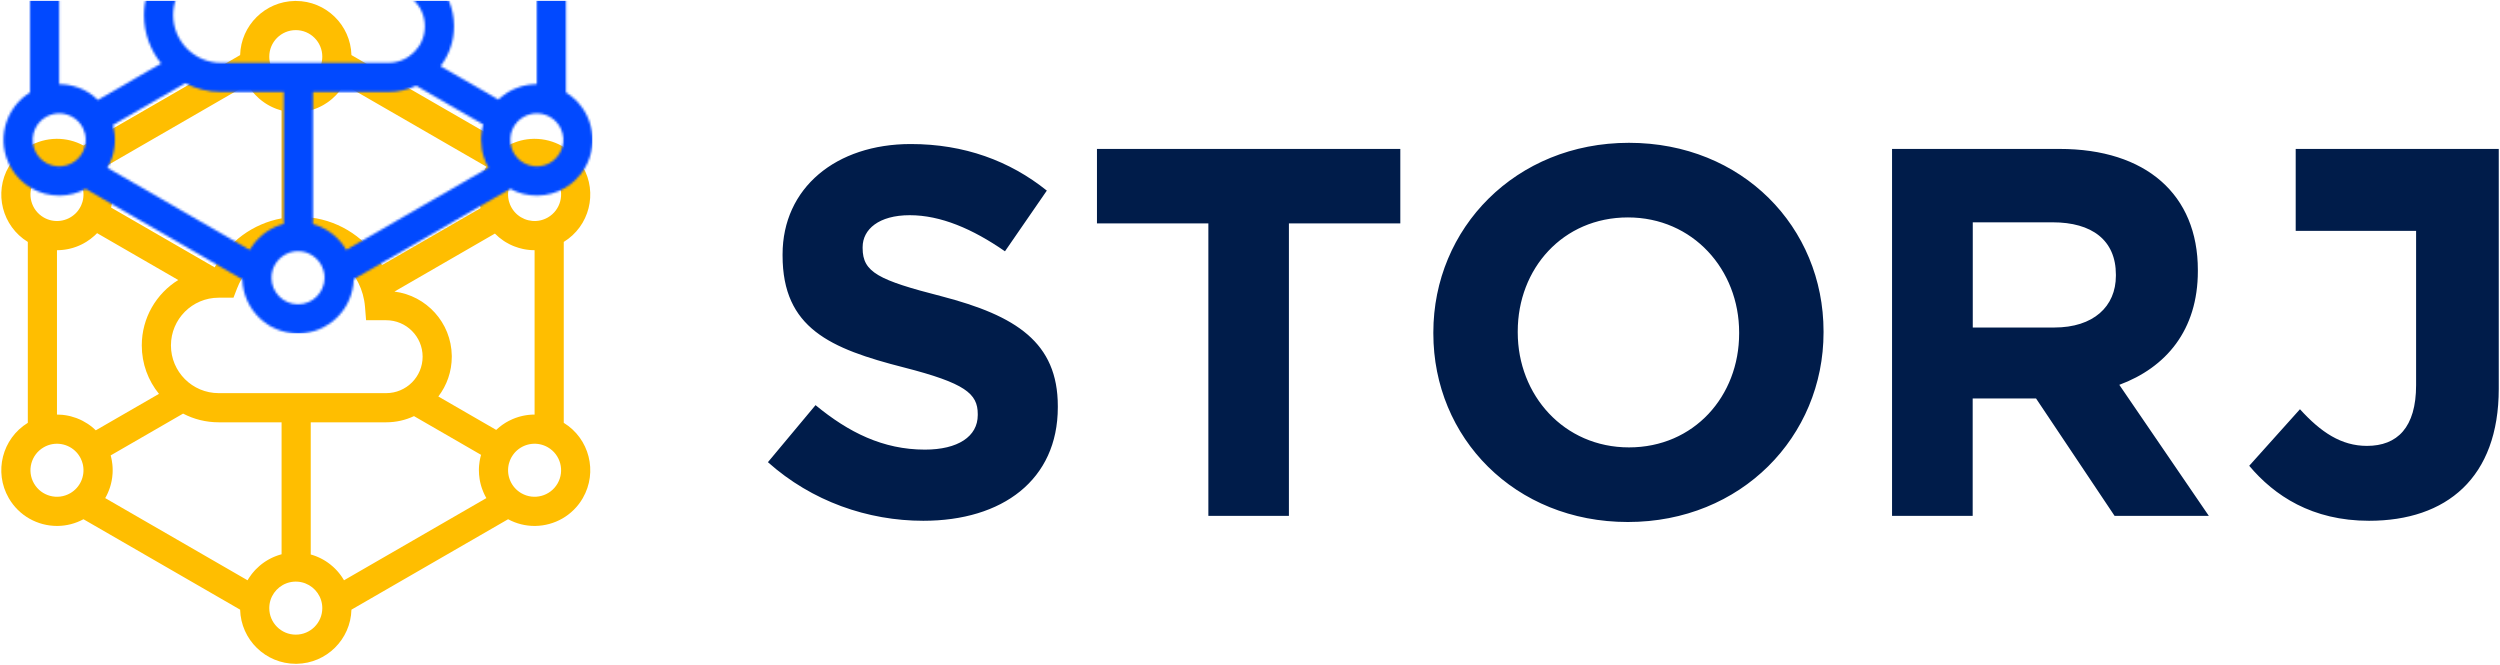
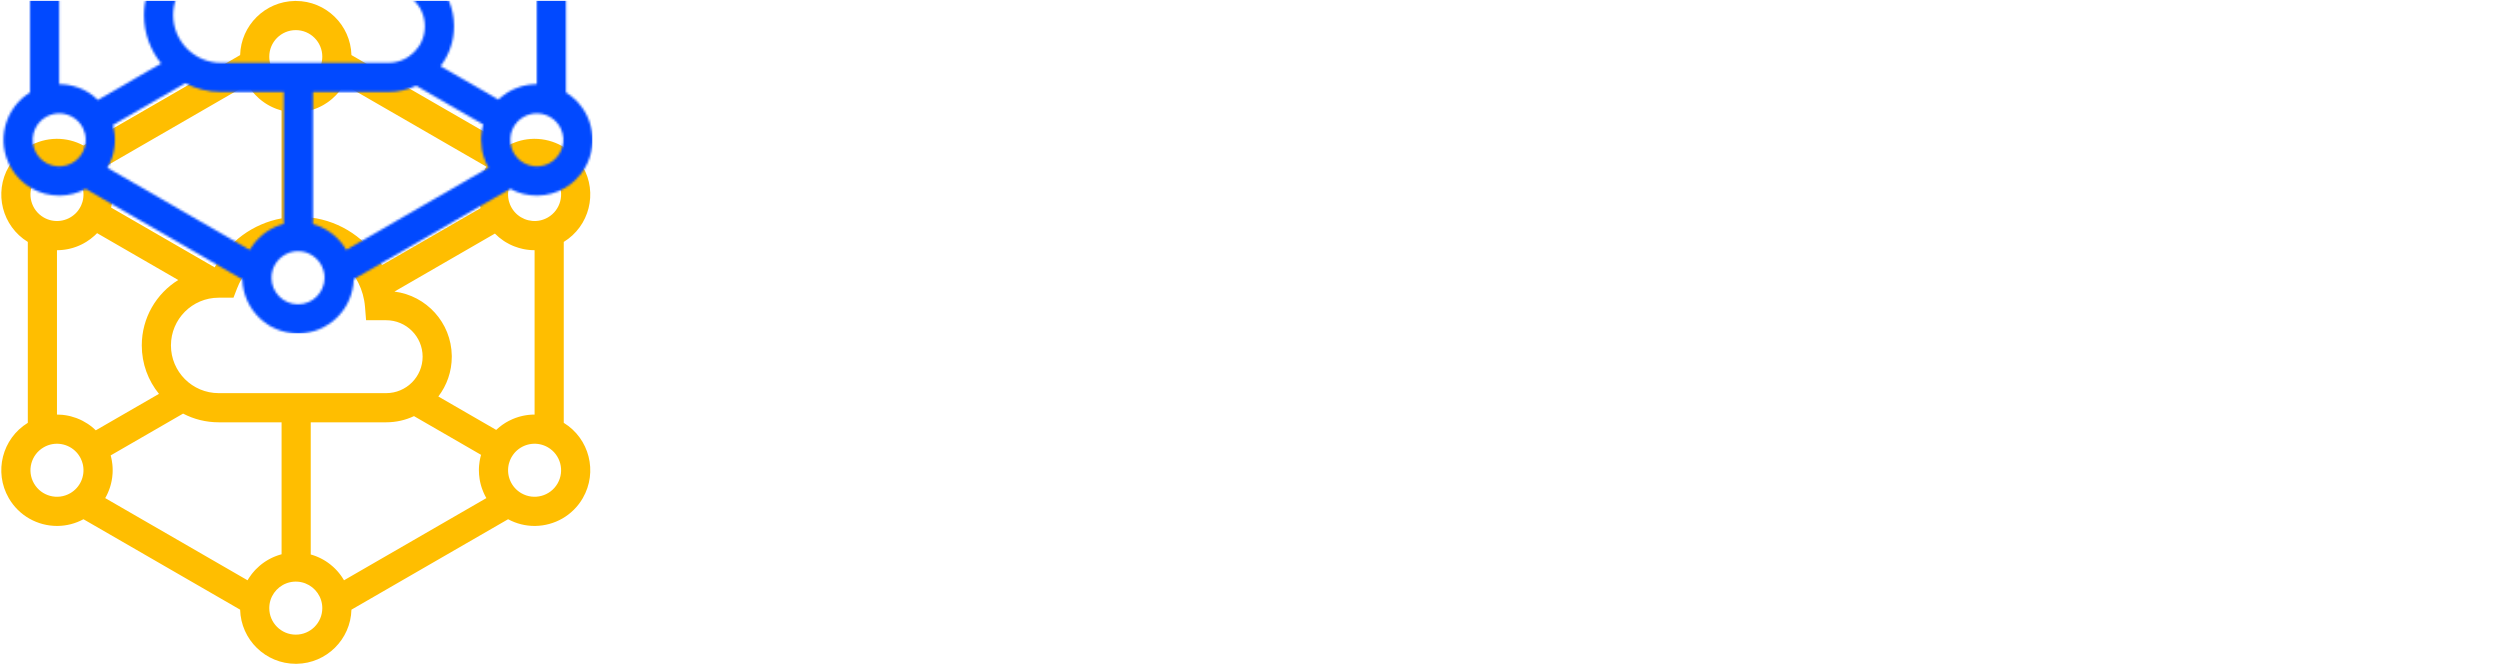
<svg xmlns="http://www.w3.org/2000/svg" xmlns:xlink="http://www.w3.org/1999/xlink" width="1120px" height="298px" viewBox="0 0 1120 298" version="1.1">
  <title>storj-logo-type-mark-osp-color</title>
  <desc>Created with Sketch.</desc>
  <defs>
    <path d="M131.933,-2.84217094e-14 C145.477,-2.84217094e-14 156.501,10.796 156.866,24.253 L227.051,64.772 C230.701,62.795 234.639,61.822 238.538,61.766 L238.923,61.764 C247.534,61.774 255.905,66.246 260.519,74.24 C267.292,85.969 263.454,100.914 251.984,107.959 L251.984,189 C263.454,196.045 267.292,210.989 260.519,222.719 C255.973,230.593 247.783,235.05 239.309,235.191 L238.923,235.195 C234.899,235.199 230.822,234.229 227.051,232.187 L156.866,272.707 C156.504,286.026 145.7,296.739 132.345,296.955 L131.933,296.958 C118.388,296.958 107.365,286.163 106.999,272.707 L36.816,232.186 C33.166,234.163 29.227,235.136 25.328,235.192 L24.942,235.194 C16.332,235.185 7.961,230.712 3.346,222.719 C-3.426,210.989 0.412,196.045 11.882,189 L11.882,107.959 C0.412,100.914 -3.426,85.969 3.346,74.24 C7.892,66.366 16.083,61.908 24.557,61.767 L24.942,61.764 C28.967,61.759 33.044,62.73 36.814,64.771 L106.999,24.252 C107.361,10.933 118.165,0.22 131.52,0.003 L131.933,-2.84217094e-14 Z M131.933,260.138 L131.61,260.142 C131.583,260.143 131.556,260.144 131.529,260.144 L131.609,260.142 C131.502,260.145 131.394,260.149 131.287,260.155 L131.529,260.144 C131.411,260.148 131.293,260.154 131.177,260.161 L131.287,260.155 C131.177,260.161 131.068,260.168 130.96,260.177 L131.177,260.161 C131.069,260.168 130.963,260.176 130.856,260.186 L130.96,260.177 C130.863,260.185 130.767,260.194 130.671,260.204 L130.856,260.186 C130.739,260.196 130.623,260.209 130.507,260.222 L130.671,260.204 C130.563,260.215 130.455,260.228 130.347,260.243 L130.507,260.222 C130.408,260.234 130.31,260.247 130.212,260.261 L130.347,260.243 C130.225,260.259 130.104,260.277 129.984,260.297 L130.212,260.261 C130.113,260.276 130.014,260.291 129.916,260.308 L129.984,260.297 C129.881,260.314 129.779,260.332 129.677,260.352 L129.916,260.308 C129.808,260.327 129.701,260.347 129.594,260.368 L129.677,260.352 C129.546,260.377 129.416,260.404 129.286,260.434 L129.594,260.368 C129.347,260.417 129.102,260.474 128.861,260.539 C128.8,260.555 128.74,260.571 128.679,260.589 L128.861,260.539 C128.762,260.565 128.663,260.593 128.564,260.622 L128.679,260.589 C128.591,260.614 128.503,260.64 128.415,260.667 L128.564,260.622 C123.645,262.074 120.055,266.626 120.055,272.015 C120.055,278.575 125.373,283.893 131.933,283.893 C138.493,283.893 143.81,278.575 143.81,272.015 C143.81,266.684 140.298,262.174 135.462,260.671 C135.401,260.652 135.34,260.633 135.279,260.615 L135.462,260.671 C135.371,260.643 135.28,260.616 135.189,260.59 L135.279,260.615 C135.182,260.587 135.084,260.56 134.986,260.534 L135.189,260.59 C135.084,260.56 134.978,260.531 134.871,260.504 L134.986,260.534 C134.753,260.472 134.517,260.417 134.279,260.37 C134.242,260.362 134.204,260.355 134.166,260.347 L134.279,260.37 C134.169,260.347 134.058,260.327 133.946,260.308 L134.166,260.347 C134.075,260.33 133.983,260.314 133.891,260.298 L133.946,260.308 C133.847,260.291 133.747,260.275 133.647,260.261 L133.891,260.298 C133.768,260.278 133.645,260.26 133.522,260.243 L133.647,260.261 C133.551,260.247 133.455,260.234 133.359,260.223 L133.522,260.243 C133.413,260.229 133.304,260.215 133.194,260.204 L133.359,260.223 C133.243,260.209 133.126,260.196 133.009,260.186 L133.194,260.204 C133.098,260.194 133.002,260.185 132.906,260.177 L133.009,260.186 C132.903,260.176 132.796,260.168 132.689,260.161 L132.906,260.177 C132.797,260.168 132.688,260.161 132.579,260.155 L132.689,260.161 C132.572,260.154 132.455,260.148 132.337,260.144 L132.579,260.155 C132.365,260.143 132.149,260.138 131.933,260.138 Z M93.321,178.62 L49.135,204.131 C49.167,204.255 49.197,204.379 49.227,204.504 C49.236,204.542 49.245,204.581 49.254,204.62 C49.274,204.706 49.293,204.791 49.312,204.876 C49.326,204.938 49.339,205 49.353,205.063 C49.368,205.136 49.383,205.209 49.398,205.282 C49.414,205.36 49.429,205.437 49.444,205.514 C49.487,205.735 49.526,205.957 49.563,206.179 C49.572,206.235 49.582,206.292 49.591,206.348 C49.676,206.891 49.744,207.434 49.793,207.978 C49.798,208.039 49.804,208.1 49.809,208.161 C49.828,208.391 49.844,208.622 49.857,208.852 C49.858,208.871 49.859,208.891 49.86,208.911 L49.857,208.852 C49.863,208.97 49.869,209.089 49.874,209.208 C49.877,209.279 49.879,209.351 49.882,209.423 C49.884,209.503 49.886,209.581 49.888,209.66 C49.889,209.72 49.891,209.78 49.892,209.841 C49.892,209.901 49.893,209.96 49.894,210.02 C49.894,210.074 49.894,210.129 49.894,210.184 L49.894,210.02 C49.905,211.349 49.809,212.673 49.611,213.979 C49.578,214.196 49.542,214.412 49.503,214.629 C49.486,214.723 49.469,214.817 49.451,214.911 C49.413,215.11 49.372,215.309 49.329,215.508 C49.314,215.579 49.298,215.651 49.282,215.723 C49.27,215.774 49.259,215.825 49.247,215.877 C49.236,215.925 49.224,215.973 49.213,216.021 C49.191,216.113 49.169,216.205 49.146,216.296 C49.078,216.568 49.005,216.839 48.928,217.109 C48.872,217.303 48.815,217.496 48.755,217.689 C48.734,217.754 48.714,217.819 48.693,217.884 C48.676,217.937 48.658,217.99 48.641,218.044 C48.62,218.105 48.6,218.167 48.579,218.229 C48.551,218.313 48.522,218.397 48.493,218.481 C48.478,218.522 48.464,218.563 48.449,218.604 C48.42,218.685 48.391,218.767 48.361,218.848 C48.355,218.865 48.349,218.882 48.342,218.9 C48.303,219.005 48.264,219.109 48.224,219.213 C48.131,219.457 48.033,219.699 47.932,219.94 C47.851,220.132 47.767,220.324 47.681,220.514 C47.652,220.578 47.623,220.643 47.593,220.708 C47.574,220.749 47.555,220.79 47.536,220.831 C47.495,220.918 47.454,221.005 47.412,221.092 C47.383,221.152 47.354,221.212 47.324,221.272 C47.298,221.327 47.27,221.381 47.243,221.436 C47.207,221.507 47.171,221.578 47.135,221.649 C47.113,221.693 47.09,221.737 47.067,221.781 C47.029,221.855 46.99,221.927 46.952,222 C46.93,222.041 46.908,222.081 46.886,222.122 C46.778,222.323 46.667,222.522 46.552,222.72 L46.552,222.72 L110.328,259.542 C110.34,259.52 110.353,259.498 110.366,259.476 C110.483,259.274 110.604,259.074 110.727,258.876 C110.748,258.842 110.769,258.809 110.79,258.775 C110.837,258.7 110.884,258.626 110.932,258.551 C110.963,258.503 110.994,258.455 111.025,258.408 C111.063,258.349 111.103,258.289 111.142,258.229 C111.178,258.175 111.214,258.121 111.25,258.068 C111.274,258.033 111.298,257.998 111.322,257.963 C111.708,257.397 112.117,256.849 112.547,256.318 C112.673,256.163 112.801,256.009 112.93,255.857 C113.05,255.716 113.172,255.576 113.295,255.438 C113.354,255.372 113.412,255.307 113.472,255.242 C113.504,255.206 113.538,255.169 113.571,255.133 C113.605,255.096 113.64,255.059 113.674,255.022 C113.816,254.869 113.961,254.718 114.107,254.568 C114.567,254.099 115.045,253.647 115.541,253.214 L115.585,253.176 C115.745,253.037 115.906,252.901 116.069,252.766 C116.095,252.744 116.122,252.723 116.148,252.701 C116.208,252.652 116.27,252.602 116.332,252.552 C116.387,252.508 116.443,252.463 116.499,252.419 C116.53,252.395 116.56,252.371 116.591,252.347 C116.792,252.19 116.996,252.035 117.202,251.884 C117.215,251.875 117.227,251.866 117.239,251.858 C117.301,251.812 117.364,251.767 117.427,251.721 C117.578,251.614 117.729,251.508 117.882,251.404 L117.945,251.36 C118.373,251.07 118.811,250.792 119.258,250.528 C119.301,250.503 119.345,250.477 119.388,250.452 C119.57,250.346 119.753,250.242 119.937,250.141 C120.012,250.1 120.086,250.06 120.16,250.02 C120.204,249.996 120.248,249.973 120.292,249.949 C120.343,249.923 120.394,249.896 120.445,249.869 C120.532,249.824 120.62,249.779 120.707,249.735 C120.743,249.717 120.778,249.699 120.814,249.681 C121.016,249.581 121.218,249.483 121.423,249.388 C121.47,249.366 121.517,249.344 121.564,249.323 C121.774,249.227 121.984,249.134 122.196,249.044 C122.406,248.955 122.616,248.869 122.828,248.786 C123.023,248.71 123.219,248.636 123.415,248.564 C123.463,248.547 123.51,248.53 123.557,248.513 C123.648,248.481 123.74,248.449 123.832,248.417 C123.855,248.409 123.877,248.402 123.899,248.394 C124,248.36 124.102,248.326 124.204,248.293 C124.243,248.28 124.281,248.268 124.319,248.256 C124.422,248.223 124.525,248.191 124.628,248.159 C124.651,248.152 124.675,248.145 124.698,248.138 C124.784,248.112 124.869,248.086 124.955,248.061 C125.029,248.04 125.103,248.019 125.176,247.998 C125.195,247.993 125.214,247.988 125.232,247.983 L125.232,199.946 C111.585,198.259 99.865,190.128 93.321,178.62 Z M168.272,177.608 C162.167,189.074 151.126,197.196 138.297,199.562 L138.297,247.891 C138.44,247.929 138.584,247.968 138.726,248.009 C138.789,248.026 138.852,248.044 138.915,248.063 C139.396,248.203 139.872,248.357 140.342,248.525 C140.383,248.54 140.425,248.555 140.466,248.57 C140.559,248.604 140.65,248.638 140.741,248.672 C140.773,248.684 140.806,248.697 140.838,248.709 C140.925,248.742 141.011,248.776 141.098,248.81 C141.142,248.827 141.186,248.845 141.23,248.863 C141.329,248.903 141.428,248.943 141.526,248.984 C141.553,248.995 141.581,249.007 141.608,249.018 C141.827,249.111 142.044,249.206 142.259,249.304 C142.318,249.33 142.377,249.357 142.435,249.384 C142.608,249.465 142.78,249.547 142.951,249.632 C143.057,249.684 143.163,249.737 143.268,249.791 C143.331,249.823 143.394,249.855 143.457,249.888 C143.483,249.902 143.509,249.916 143.535,249.929 C143.634,249.981 143.733,250.034 143.832,250.088 C143.867,250.107 143.902,250.127 143.938,250.146 C143.998,250.179 144.058,250.212 144.118,250.246 C144.308,250.353 144.497,250.462 144.684,250.573 C144.725,250.598 144.765,250.622 144.805,250.646 C144.883,250.693 144.96,250.741 145.038,250.788 C145.086,250.818 145.134,250.848 145.182,250.878 C145.23,250.908 145.278,250.939 145.325,250.969 C145.381,251.004 145.436,251.04 145.49,251.075 C145.666,251.189 145.84,251.305 146.013,251.423 C146.073,251.465 146.134,251.507 146.194,251.549 C146.502,251.764 146.805,251.986 147.103,252.215 C147.161,252.259 147.218,252.303 147.276,252.348 L147.322,252.384 C147.564,252.574 147.802,252.768 148.036,252.967 C148.095,253.016 148.152,253.065 148.21,253.115 C148.269,253.166 148.329,253.218 148.388,253.27 C148.428,253.305 148.469,253.341 148.51,253.377 C148.542,253.407 148.575,253.436 148.608,253.465 C149.078,253.888 149.532,254.329 149.969,254.786 C150.009,254.828 150.049,254.87 150.089,254.913 C150.269,255.104 150.446,255.297 150.62,255.494 L150.631,255.506 C150.936,255.852 151.233,256.207 151.519,256.57 C151.563,256.624 151.605,256.679 151.648,256.734 C151.687,256.785 151.727,256.836 151.766,256.887 C151.807,256.941 151.848,256.995 151.889,257.049 C151.919,257.089 151.948,257.129 151.978,257.17 C152.032,257.241 152.085,257.313 152.137,257.386 C152.169,257.43 152.201,257.475 152.233,257.519 C152.274,257.577 152.315,257.634 152.356,257.692 C152.391,257.742 152.426,257.792 152.461,257.843 C152.507,257.909 152.552,257.976 152.597,258.042 C152.628,258.088 152.66,258.135 152.691,258.182 C152.958,258.582 153.214,258.99 153.458,259.406 L153.537,259.542 L217.313,222.721 L217.313,222.721 C217.178,222.487 217.05,222.256 216.926,222.023 C216.883,221.943 216.841,221.862 216.799,221.782 C216.767,221.721 216.736,221.661 216.705,221.601 C216.687,221.565 216.669,221.529 216.651,221.494 C216.541,221.274 216.433,221.053 216.329,220.831 C216.31,220.79 216.291,220.749 216.272,220.708 C216.235,220.628 216.199,220.548 216.164,220.469 C216.147,220.431 216.13,220.394 216.113,220.356 C216.077,220.273 216.041,220.19 216.005,220.107 C215.855,219.758 215.713,219.406 215.58,219.051 C215.452,218.712 215.331,218.369 215.218,218.025 C215.204,217.982 215.19,217.939 215.177,217.896 C215.008,217.373 214.857,216.846 214.724,216.313 C214.709,216.253 214.694,216.192 214.679,216.131 C214.629,215.925 214.581,215.717 214.536,215.509 C214.525,215.458 214.514,215.408 214.504,215.358 C214.484,215.261 214.464,215.163 214.445,215.066 C214.436,215.021 214.427,214.976 214.418,214.931 C214.349,214.572 214.288,214.211 214.235,213.849 C214.217,213.72 214.199,213.591 214.182,213.462 C214.159,213.29 214.139,213.117 214.12,212.944 C214.08,212.582 214.048,212.219 214.024,211.855 C214.02,211.783 214.015,211.711 214.011,211.638 C214.008,211.583 214.005,211.527 214.002,211.472 C213.99,211.237 213.982,211.002 213.977,210.767 C213.971,210.518 213.97,210.269 213.972,210.019 C213.972,209.96 213.973,209.9 213.974,209.84 C213.975,209.795 213.975,209.751 213.976,209.707 C213.981,209.469 213.99,209.229 214.001,208.99 C214.006,208.905 214.01,208.82 214.015,208.735 C214.019,208.677 214.023,208.619 214.027,208.561 C214.03,208.513 214.033,208.466 214.036,208.419 C214.056,208.145 214.081,207.87 214.11,207.595 C214.111,207.591 214.111,207.586 214.112,207.582 L214.11,207.595 C214.17,207.029 214.25,206.464 214.35,205.9 C214.36,205.845 214.37,205.79 214.38,205.735 C214.392,205.666 214.405,205.597 214.419,205.527 C214.459,205.32 214.501,205.114 214.547,204.907 C214.584,204.736 214.624,204.564 214.665,204.392 L168.272,177.608 Z M19.008,199.961 C13.327,203.241 11.381,210.505 14.661,216.186 C17.941,221.867 25.205,223.814 30.886,220.534 C35.364,217.948 37.522,212.887 36.628,208.077 C36.62,208.03 36.611,207.984 36.602,207.937 L36.628,208.077 C36.612,207.988 36.594,207.899 36.576,207.81 L36.602,207.937 C36.579,207.822 36.555,207.708 36.529,207.595 L36.576,207.81 C36.55,207.691 36.523,207.571 36.494,207.451 L36.529,207.595 C36.507,207.501 36.484,207.407 36.46,207.314 L36.494,207.451 C36.47,207.349 36.443,207.248 36.416,207.146 L36.46,207.314 C36.432,207.203 36.402,207.092 36.37,206.981 L36.416,207.146 C36.39,207.051 36.363,206.957 36.335,206.863 L36.37,206.981 C36.27,206.632 36.153,206.286 36.019,205.944 C36.001,205.896 35.982,205.847 35.962,205.799 L36.019,205.944 C35.977,205.835 35.933,205.728 35.888,205.62 L35.962,205.799 C35.922,205.701 35.881,205.603 35.838,205.505 L35.888,205.62 C35.85,205.53 35.81,205.44 35.769,205.351 L35.838,205.505 C35.788,205.389 35.735,205.273 35.68,205.158 L35.769,205.351 C35.726,205.254 35.681,205.159 35.634,205.063 L35.68,205.158 C35.635,205.063 35.589,204.969 35.541,204.875 L35.634,205.063 C35.578,204.947 35.52,204.832 35.459,204.717 L35.541,204.875 C35.472,204.74 35.401,204.606 35.326,204.472 L35.234,204.308 C35.071,204.027 34.898,203.754 34.716,203.489 C34.69,203.452 34.664,203.414 34.637,203.377 L34.716,203.489 C34.588,203.305 34.456,203.125 34.32,202.949 C34.296,202.918 34.272,202.888 34.248,202.858 L34.32,202.949 C34.264,202.878 34.208,202.807 34.151,202.737 L34.248,202.858 C34.171,202.761 34.093,202.665 34.014,202.571 L34.151,202.737 C34.086,202.657 34.021,202.579 33.955,202.502 L34.014,202.571 C33.954,202.5 33.894,202.43 33.833,202.361 L33.955,202.502 C33.796,202.316 33.631,202.136 33.462,201.962 C33.34,201.836 33.215,201.713 33.088,201.594 C32.971,201.483 32.851,201.375 32.729,201.269 C32.663,201.212 32.597,201.157 32.531,201.102 L32.729,201.269 C32.651,201.201 32.572,201.134 32.492,201.068 L32.531,201.102 C28.816,198.022 23.432,197.407 19.008,199.961 Z M230.685,201.682 L230.589,201.775 C230.468,201.895 230.349,202.017 230.232,202.142 C230.216,202.159 230.2,202.176 230.185,202.193 L230.232,202.142 C230.159,202.22 230.087,202.3 230.016,202.38 L230.185,202.193 C230.107,202.277 230.031,202.363 229.955,202.45 L230.016,202.38 C229.942,202.464 229.87,202.549 229.798,202.635 L229.955,202.45 C229.891,202.524 229.827,202.599 229.764,202.675 L229.798,202.635 C229.737,202.708 229.678,202.781 229.619,202.856 L229.764,202.675 C229.681,202.776 229.6,202.878 229.52,202.982 L229.619,202.856 C229.552,202.94 229.486,203.026 229.421,203.113 L229.52,202.982 C229.46,203.06 229.401,203.138 229.342,203.218 L229.421,203.113 C229.358,203.197 229.296,203.282 229.235,203.368 L229.342,203.218 C229.276,203.309 229.211,203.4 229.147,203.493 L229.235,203.368 C229.021,203.67 228.819,203.983 228.632,204.308 C228.6,204.363 228.569,204.417 228.539,204.472 L228.632,204.308 C228.492,204.55 228.362,204.795 228.241,205.042 C228.212,205.102 228.183,205.163 228.154,205.224 L228.241,205.042 C228.207,205.112 228.173,205.182 228.141,205.253 L228.154,205.224 C228.108,205.324 228.062,205.424 228.019,205.524 C228.006,205.554 227.993,205.583 227.98,205.613 L228.019,205.524 C227.828,205.964 227.664,206.412 227.529,206.865 C227.521,206.894 227.513,206.921 227.505,206.949 L227.529,206.865 C227.499,206.968 227.47,207.071 227.442,207.174 L227.505,206.949 C227.473,207.059 227.443,207.169 227.414,207.279 L227.442,207.174 C227.415,207.272 227.39,207.37 227.367,207.468 L227.414,207.279 C227.357,207.5 227.306,207.722 227.263,207.945 C227.256,207.975 227.25,208.006 227.244,208.037 L227.263,207.945 C226.304,212.794 228.46,217.924 232.979,220.534 C238.66,223.814 245.925,221.867 249.204,216.186 C252.484,210.505 250.538,203.241 244.857,199.961 C240.168,197.254 234.4,198.107 230.685,201.682 Z M221.527,104.6 L193.232,120.937 C198.043,126.861 200.926,134.413 200.926,142.639 C200.926,155.018 194.396,165.871 184.593,171.943 L220.953,192.936 C221.1,192.782 221.249,192.631 221.4,192.483 C221.661,192.225 221.926,191.974 222.197,191.73 C223.294,190.739 224.469,189.856 225.705,189.086 C226.186,188.786 226.676,188.503 227.175,188.238 L227.191,188.229 C227.417,188.109 227.645,187.992 227.875,187.879 C228.206,187.716 228.54,187.561 228.876,187.413 C228.989,187.363 229.103,187.315 229.216,187.267 C229.474,187.158 229.734,187.054 229.995,186.954 C230.163,186.89 230.331,186.828 230.499,186.767 C230.814,186.655 231.132,186.548 231.452,186.448 C231.647,186.387 231.843,186.328 232.039,186.271 C232.385,186.172 232.732,186.081 233.082,185.997 C233.289,185.947 233.498,185.899 233.707,185.854 C233.908,185.812 234.109,185.771 234.31,185.733 C234.351,185.725 234.391,185.718 234.431,185.711 C234.583,185.683 234.736,185.656 234.889,185.631 C235.091,185.598 235.294,185.567 235.496,185.539 C235.518,185.536 235.54,185.533 235.561,185.53 C235.603,185.524 235.646,185.519 235.688,185.513 C235.925,185.482 236.162,185.454 236.4,185.43 C236.63,185.406 236.859,185.386 237.089,185.369 C237.142,185.365 237.195,185.361 237.249,185.358 C237.482,185.342 237.716,185.329 237.95,185.32 C237.997,185.318 238.045,185.316 238.092,185.315 C238.237,185.31 238.382,185.306 238.527,185.303 L238.913,185.3 L238.918,185.3 L238.918,111.658 L238.918,111.658 L238.913,111.658 C238.141,111.657 237.372,111.621 236.607,111.549 C236.471,111.536 236.334,111.522 236.198,111.507 C235.886,111.473 235.575,111.432 235.264,111.386 C235.048,111.354 234.832,111.319 234.616,111.281 C234.328,111.23 234.041,111.175 233.755,111.114 C233.525,111.065 233.296,111.014 233.069,110.959 L232.657,110.856 C231.886,110.656 231.124,110.419 230.376,110.146 C230.202,110.083 230.03,110.018 229.858,109.952 C229.501,109.812 229.149,109.666 228.801,109.512 C228.741,109.486 228.681,109.459 228.622,109.432 C228.478,109.367 228.336,109.301 228.194,109.234 C227.925,109.106 227.659,108.974 227.394,108.836 C226.656,108.453 225.936,108.031 225.236,107.573 C225.059,107.457 224.884,107.339 224.71,107.219 C224.639,107.17 224.568,107.12 224.497,107.07 C224.277,106.915 224.06,106.756 223.845,106.593 C223.037,105.981 222.263,105.316 221.527,104.6 Z M42.143,104.786 L42.01,104.914 C41.578,105.319 41.134,105.707 40.678,106.077 C39.872,106.731 39.03,107.331 38.158,107.874 L38.145,107.883 C37.954,108.001 37.763,108.117 37.57,108.23 C37.524,108.256 37.479,108.283 37.433,108.309 L37.57,108.23 C37.197,108.448 36.819,108.656 36.436,108.854 C35.89,109.137 35.334,109.399 34.771,109.64 C33.925,110.002 33.061,110.316 32.182,110.582 C32.121,110.6 32.061,110.618 32,110.636 C31.804,110.694 31.607,110.75 31.409,110.803 C31.086,110.889 30.761,110.97 30.434,111.043 C30.358,111.061 30.281,111.078 30.204,111.094 C29.984,111.142 29.764,111.186 29.544,111.227 C29.524,111.231 29.505,111.235 29.486,111.238 C29.376,111.259 29.265,111.278 29.154,111.297 L29.486,111.238 C29.317,111.27 29.147,111.299 28.978,111.327 C28.754,111.364 28.53,111.398 28.305,111.428 C28.066,111.461 27.827,111.49 27.587,111.516 C27.545,111.52 27.503,111.525 27.462,111.529 C27.237,111.552 27.013,111.572 26.788,111.589 C26.731,111.593 26.674,111.597 26.617,111.601 C26.393,111.616 26.17,111.628 25.946,111.637 C25.889,111.64 25.83,111.642 25.772,111.644 C25.746,111.645 25.72,111.646 25.694,111.646 C25.446,111.654 25.197,111.658 24.948,111.658 L25.001,111.657 L24.953,111.658 L24.948,111.658 L24.948,185.3 L24.948,185.3 L24.953,185.3 C25.412,185.301 25.87,185.314 26.328,185.34 C26.518,185.35 26.709,185.363 26.899,185.378 C27.155,185.399 27.411,185.423 27.667,185.451 C27.934,185.481 28.2,185.515 28.466,185.553 C28.646,185.578 28.825,185.606 29.005,185.636 C29.221,185.671 29.437,185.71 29.652,185.752 C29.858,185.791 30.064,185.833 30.269,185.878 C30.856,186.007 31.439,186.156 32.016,186.327 C32.686,186.525 33.345,186.75 33.994,187.002 C34.228,187.093 34.46,187.187 34.691,187.284 C34.764,187.316 34.838,187.347 34.911,187.379 C35.219,187.513 35.525,187.653 35.827,187.799 C35.985,187.875 36.142,187.954 36.298,188.033 C36.784,188.281 37.263,188.545 37.733,188.825 C37.876,188.91 38.018,188.997 38.16,189.085 L38.516,189.312 C38.635,189.389 38.753,189.467 38.871,189.546 C40.249,190.471 41.541,191.539 42.727,192.744 L87.74,166.757 C73.408,164.957 62.286,152.84 62.047,138.077 L62.047,138.077 L62.043,137.591 C62.043,130.884 64.289,124.702 68.07,119.755 L42.143,104.786 Z M133.469,121.259 L91.44,121.259 C82.42,121.259 75.109,128.571 75.109,137.591 C75.109,146.61 82.42,153.922 91.441,153.922 L91.441,153.922 L100.439,153.923 L100.922,159.932 C102.156,175.28 115.019,187.205 130.519,187.205 C142.901,187.205 153.85,179.558 158.234,168.199 L158.234,168.199 L159.847,164.018 L166.481,164.018 C178.289,164.018 187.861,154.446 187.861,142.639 C187.861,130.831 178.289,121.259 166.481,121.259 L166.481,121.259 L134.548,121.259 C134.403,121.259 134.261,121.26 134.122,121.263 L134.122,121.263 L133.982,121.266 L133.656,121.26 L133.469,121.259 Z M153.537,37.417 L153.466,37.539 C153.363,37.716 153.257,37.891 153.149,38.065 C153.116,38.119 153.083,38.172 153.049,38.225 C153.019,38.273 152.989,38.32 152.958,38.368 C152.921,38.426 152.884,38.484 152.847,38.541 C152.526,39.034 152.188,39.514 151.834,39.982 C151.66,40.212 151.483,40.438 151.301,40.661 C151.008,41.022 150.706,41.373 150.394,41.717 C150.365,41.748 150.336,41.78 150.308,41.811 C150.25,41.874 150.192,41.936 150.133,41.999 C150.102,42.032 150.071,42.065 150.041,42.097 C149.981,42.16 149.921,42.223 149.86,42.286 C149.326,42.838 148.766,43.365 148.184,43.866 C147.922,44.091 147.655,44.311 147.384,44.526 C147.348,44.554 147.311,44.582 147.275,44.611 C147.21,44.661 147.146,44.711 147.081,44.761 C147.023,44.806 146.964,44.85 146.906,44.894 C146.867,44.923 146.829,44.952 146.79,44.98 C146.618,45.108 146.445,45.233 146.271,45.356 C146.223,45.389 146.175,45.423 146.128,45.456 C145.96,45.572 145.791,45.686 145.62,45.798 C145.546,45.847 145.472,45.896 145.397,45.944 C145.186,46.079 144.972,46.212 144.757,46.341 C144.709,46.37 144.661,46.399 144.613,46.427 C144.435,46.532 144.256,46.635 144.076,46.736 C144.027,46.763 143.978,46.79 143.928,46.818 C143.866,46.852 143.805,46.885 143.744,46.918 C143.55,47.022 143.355,47.124 143.158,47.223 C143.127,47.239 143.096,47.255 143.065,47.27 C142.99,47.308 142.914,47.345 142.839,47.382 C142.784,47.408 142.73,47.435 142.675,47.461 C142.492,47.548 142.308,47.633 142.123,47.716 C141.939,47.799 141.755,47.879 141.569,47.956 C141.355,48.046 141.139,48.133 140.922,48.217 C140.679,48.311 140.434,48.402 140.187,48.488 C140.153,48.5 140.119,48.512 140.085,48.523 C139.876,48.596 139.665,48.665 139.453,48.732 C139.404,48.748 139.356,48.763 139.307,48.778 C139.239,48.799 139.17,48.82 139.101,48.841 C139.038,48.86 138.976,48.878 138.914,48.896 C138.84,48.918 138.765,48.939 138.69,48.96 C138.655,48.97 138.621,48.979 138.586,48.989 C138.522,49.007 138.456,49.025 138.391,49.042 L138.296,49.066 L138.296,108.193 L166.481,108.193 C172.231,108.193 177.652,109.602 182.417,112.094 L214.87,93.356 C214.805,93.121 214.743,92.885 214.686,92.649 C214.634,92.441 214.586,92.232 214.54,92.023 C214.498,91.827 214.457,91.631 214.42,91.436 C214.405,91.361 214.391,91.287 214.378,91.212 C214.364,91.138 214.351,91.063 214.338,90.989 C214.244,90.452 214.169,89.914 214.111,89.375 C214.101,89.277 214.091,89.179 214.082,89.081 C214.065,88.9 214.05,88.72 214.036,88.54 C214.032,88.479 214.028,88.418 214.024,88.356 C214.018,88.273 214.013,88.19 214.009,88.107 C214.006,88.049 214.003,87.992 214,87.936 C213.988,87.7 213.98,87.465 213.976,87.23 C213.974,87.162 213.973,87.093 213.973,87.024 C213.972,86.972 213.971,86.919 213.971,86.867 L213.973,87.024 C213.969,86.704 213.971,86.385 213.98,86.065 C213.985,85.864 213.993,85.664 214.003,85.463 C214.006,85.403 214.01,85.343 214.013,85.284 C214.017,85.224 214.02,85.164 214.024,85.104 C214.056,84.614 214.103,84.126 214.163,83.64 C214.181,83.499 214.2,83.359 214.22,83.219 C214.231,83.14 214.243,83.06 214.255,82.98 L214.22,83.219 C214.277,82.814 214.345,82.411 214.422,82.009 C214.431,81.964 214.439,81.918 214.449,81.872 C214.522,81.499 214.605,81.128 214.696,80.759 C214.759,80.5 214.827,80.243 214.899,79.986 C214.912,79.937 214.926,79.889 214.94,79.84 C214.95,79.806 214.96,79.771 214.97,79.735 L214.94,79.84 C215.019,79.565 215.102,79.292 215.19,79.019 C215.203,78.981 215.215,78.943 215.228,78.905 C215.255,78.823 215.283,78.74 215.311,78.657 C215.323,78.622 215.335,78.587 215.347,78.553 C215.425,78.326 215.507,78.1 215.592,77.875 C215.742,77.477 215.903,77.082 216.074,76.692 C216.198,76.408 216.328,76.126 216.463,75.847 C216.495,75.779 216.528,75.711 216.562,75.644 C216.589,75.589 216.615,75.536 216.642,75.482 C216.677,75.414 216.712,75.345 216.747,75.276 C216.769,75.233 216.791,75.191 216.814,75.148 C216.852,75.075 216.89,75.002 216.929,74.929 C217.052,74.699 217.18,74.469 217.311,74.242 L217.313,74.237 L153.537,37.417 L153.537,37.417 Z M110.328,37.417 L46.552,74.237 C46.656,74.418 46.758,74.6 46.857,74.783 C46.884,74.832 46.91,74.881 46.936,74.93 C46.975,75.002 47.014,75.075 47.052,75.148 C47.074,75.191 47.096,75.233 47.118,75.276 C47.158,75.354 47.198,75.432 47.237,75.51 C47.256,75.549 47.276,75.589 47.296,75.628 C47.334,75.706 47.373,75.784 47.41,75.863 C47.439,75.922 47.468,75.983 47.496,76.043 C47.508,76.067 47.519,76.092 47.531,76.116 L47.496,76.043 C47.551,76.159 47.605,76.275 47.658,76.391 C47.745,76.584 47.83,76.778 47.912,76.973 L47.922,76.996 C48.138,77.508 48.337,78.027 48.519,78.553 C48.531,78.587 48.543,78.622 48.555,78.658 C48.583,78.74 48.61,78.823 48.638,78.905 C48.65,78.943 48.663,78.981 48.675,79.019 C48.7,79.097 48.725,79.175 48.749,79.252 C48.81,79.448 48.869,79.644 48.925,79.841 C48.939,79.889 48.953,79.937 48.967,79.986 C49.038,80.243 49.106,80.5 49.17,80.759 C49.227,80.994 49.282,81.229 49.333,81.466 C49.345,81.521 49.356,81.576 49.368,81.632 C49.414,81.851 49.456,82.07 49.496,82.29 C49.527,82.465 49.557,82.641 49.585,82.817 L49.595,82.878 C49.791,84.134 49.892,85.406 49.894,86.684 C49.895,86.744 49.894,86.805 49.894,86.866 C49.894,86.919 49.893,86.972 49.893,87.025 L49.894,86.866 C49.893,86.988 49.892,87.109 49.89,87.23 C49.888,87.328 49.885,87.425 49.882,87.522 C49.88,87.584 49.878,87.646 49.875,87.708 C49.872,87.784 49.869,87.86 49.865,87.936 C49.863,87.985 49.861,88.034 49.858,88.083 C49.846,88.298 49.832,88.513 49.815,88.727 C49.808,88.806 49.801,88.885 49.794,88.964 C49.745,89.513 49.677,90.062 49.591,90.61 C49.584,90.65 49.578,90.691 49.571,90.732 C49.531,90.978 49.487,91.224 49.439,91.47 C49.43,91.514 49.422,91.558 49.413,91.602 C49.394,91.698 49.374,91.793 49.354,91.888 C49.345,91.933 49.335,91.978 49.325,92.022 C49.31,92.093 49.294,92.163 49.278,92.233 C49.26,92.311 49.242,92.39 49.223,92.469 C49.168,92.702 49.109,92.935 49.047,93.167 C49.021,93.264 48.994,93.362 48.966,93.459 C48.952,93.511 48.937,93.562 48.922,93.613 L78.97,110.962 C82.756,109.186 86.982,108.193 91.44,108.193 L91.44,108.193 L125.231,108.193 L125.231,48.976 C125.108,48.941 124.985,48.906 124.863,48.87 C124.826,48.859 124.789,48.848 124.752,48.837 C124.665,48.811 124.577,48.784 124.49,48.757 C124.446,48.743 124.402,48.729 124.358,48.715 C124.278,48.69 124.198,48.664 124.119,48.638 C124.073,48.623 124.027,48.607 123.981,48.592 C123.765,48.519 123.55,48.444 123.337,48.365 C123.301,48.352 123.264,48.339 123.227,48.325 C123.156,48.298 123.085,48.272 123.014,48.245 C122.824,48.172 122.635,48.097 122.447,48.019 C122.164,47.903 121.884,47.782 121.607,47.655 C121.456,47.587 121.306,47.517 121.157,47.445 C121.107,47.421 121.056,47.396 121.005,47.371 C120.695,47.22 120.388,47.062 120.085,46.898 C120.007,46.856 119.929,46.814 119.852,46.771 C119.817,46.751 119.782,46.732 119.747,46.712 C119.681,46.675 119.617,46.639 119.552,46.602 C119.486,46.564 119.419,46.525 119.353,46.486 C119.307,46.459 119.26,46.432 119.213,46.404 C119.134,46.357 119.056,46.31 118.977,46.262 C118.953,46.247 118.929,46.232 118.905,46.218 C118.812,46.161 118.719,46.103 118.627,46.045 C118.594,46.024 118.562,46.004 118.53,45.983 C118.471,45.946 118.413,45.908 118.354,45.87 C118.296,45.832 118.237,45.793 118.179,45.755 C118.125,45.719 118.071,45.683 118.018,45.647 C117.964,45.611 117.91,45.574 117.856,45.537 C117.781,45.486 117.707,45.435 117.633,45.383 C117.425,45.237 117.22,45.089 117.017,44.937 C116.865,44.824 116.715,44.708 116.566,44.592 C116.515,44.552 116.465,44.513 116.415,44.473 C116.047,44.18 115.687,43.876 115.336,43.563 C115.294,43.526 115.252,43.488 115.21,43.451 C115.132,43.379 115.054,43.308 114.977,43.237 C114.951,43.212 114.924,43.188 114.898,43.163 C114.864,43.132 114.83,43.1 114.797,43.068 C114.73,43.005 114.663,42.941 114.596,42.877 C114.562,42.843 114.528,42.811 114.495,42.778 C114.454,42.738 114.413,42.697 114.372,42.656 L114.295,42.58 C114.273,42.559 114.252,42.537 114.23,42.515 C114.083,42.367 113.937,42.216 113.793,42.064 L113.762,42.031 C113.645,41.906 113.529,41.78 113.414,41.653 C113.318,41.547 113.224,41.441 113.13,41.333 C112.993,41.177 112.859,41.018 112.726,40.858 C112.69,40.815 112.654,40.772 112.619,40.728 C112.567,40.665 112.515,40.601 112.464,40.537 C112.337,40.379 112.213,40.22 112.091,40.06 C112.053,40.01 112.015,39.96 111.977,39.91 C111.945,39.867 111.912,39.824 111.88,39.78 C111.828,39.71 111.777,39.64 111.726,39.57 C111.699,39.532 111.671,39.494 111.644,39.456 C111.592,39.383 111.539,39.309 111.488,39.235 C111.462,39.199 111.437,39.163 111.412,39.127 C111.367,39.061 111.321,38.995 111.276,38.928 C111.243,38.879 111.209,38.829 111.176,38.78 C110.927,38.407 110.688,38.027 110.459,37.641 L110.328,37.417 Z M232.979,76.425 C228.493,79.015 226.335,84.091 227.242,88.909 C227.248,88.944 227.255,88.979 227.262,89.014 L227.242,88.909 C227.279,89.103 227.32,89.297 227.367,89.49 C227.569,90.326 227.863,91.147 228.252,91.938 C228.27,91.975 228.289,92.013 228.308,92.05 L228.252,91.938 C228.293,92.022 228.336,92.106 228.379,92.19 L228.308,92.05 C228.361,92.157 228.417,92.262 228.474,92.367 L228.632,92.65 C228.794,92.93 228.966,93.202 229.147,93.465 C229.174,93.504 229.201,93.544 229.229,93.582 L229.147,93.465 C229.206,93.551 229.266,93.635 229.327,93.719 L229.229,93.582 C229.292,93.672 229.357,93.761 229.423,93.849 L229.327,93.719 C229.397,93.815 229.469,93.911 229.542,94.005 L229.423,93.849 C229.48,93.925 229.537,94 229.596,94.074 L229.542,94.005 C229.611,94.093 229.68,94.181 229.751,94.267 L229.596,94.074 C229.662,94.157 229.728,94.24 229.796,94.321 L229.751,94.267 C229.876,94.418 230.003,94.566 230.134,94.71 C233.811,98.755 239.93,99.842 244.857,96.997 C250.538,93.718 252.484,86.453 249.204,80.772 C245.925,75.091 238.66,73.145 232.979,76.425 Z M14.661,80.772 C11.381,86.453 13.327,93.718 19.008,96.997 C23.511,99.597 29.009,98.914 32.728,95.689 C32.806,95.623 32.882,95.555 32.958,95.486 L33.181,95.276 C33.304,95.158 33.424,95.037 33.543,94.912 C33.572,94.882 33.6,94.852 33.628,94.822 L33.543,94.912 C33.606,94.846 33.668,94.78 33.729,94.712 L33.628,94.822 C33.697,94.748 33.764,94.674 33.831,94.599 L33.729,94.712 C33.8,94.634 33.871,94.554 33.94,94.474 L33.831,94.599 C33.901,94.519 33.971,94.438 34.04,94.356 L33.94,94.474 C34.009,94.394 34.077,94.313 34.144,94.231 L34.04,94.356 C34.253,94.102 34.456,93.839 34.649,93.565 C34.671,93.534 34.693,93.501 34.716,93.469 L34.649,93.565 C34.856,93.271 35.051,92.966 35.234,92.65 C35.288,92.556 35.341,92.461 35.393,92.365 C35.412,92.329 35.432,92.293 35.451,92.257 L35.393,92.365 C35.45,92.259 35.506,92.153 35.56,92.046 L35.451,92.257 C35.504,92.156 35.556,92.054 35.606,91.953 L35.56,92.046 C35.605,91.957 35.649,91.867 35.691,91.777 L35.606,91.953 C35.659,91.846 35.71,91.739 35.759,91.631 L35.691,91.777 C35.795,91.557 35.892,91.335 35.981,91.112 C35.994,91.08 36.007,91.048 36.019,91.016 L35.981,91.112 C36.154,90.679 36.301,90.239 36.421,89.795 C36.436,89.74 36.45,89.685 36.464,89.63 L36.421,89.795 C36.448,89.694 36.474,89.593 36.498,89.492 L36.464,89.63 C36.489,89.533 36.512,89.435 36.534,89.337 L36.498,89.492 C36.526,89.377 36.552,89.263 36.576,89.148 L36.534,89.337 C36.558,89.232 36.581,89.126 36.601,89.021 L36.576,89.148 C36.595,89.056 36.614,88.963 36.631,88.871 L36.601,89.021 C37.563,84.17 35.408,79.035 30.886,76.425 C25.205,73.145 17.941,75.091 14.661,80.772 Z M131.933,13.065 C125.373,13.065 120.055,18.383 120.055,24.943 C120.055,29.965 123.172,34.259 127.576,35.996 C127.609,36.01 127.641,36.023 127.673,36.035 L127.576,35.996 C127.658,36.028 127.739,36.06 127.821,36.09 L127.673,36.035 C127.77,36.072 127.866,36.108 127.964,36.142 L127.821,36.09 C127.913,36.124 128.005,36.157 128.098,36.188 L127.964,36.142 C128.061,36.177 128.159,36.21 128.257,36.242 L128.098,36.188 C128.201,36.223 128.304,36.257 128.408,36.289 L128.257,36.242 C128.359,36.275 128.461,36.306 128.564,36.337 L128.408,36.289 C128.498,36.317 128.589,36.344 128.679,36.37 L128.564,36.337 C128.663,36.366 128.762,36.393 128.861,36.42 L128.679,36.37 C128.787,36.4 128.895,36.429 129.003,36.457 L128.861,36.42 C129.103,36.484 129.347,36.541 129.593,36.59 C129.645,36.601 129.697,36.611 129.749,36.62 L129.593,36.59 C129.687,36.609 129.781,36.627 129.876,36.643 L129.749,36.62 C129.856,36.64 129.963,36.659 130.071,36.676 L129.876,36.643 C129.989,36.663 130.104,36.681 130.218,36.698 L130.071,36.676 C130.146,36.688 130.222,36.699 130.298,36.709 L130.218,36.698 C130.336,36.715 130.455,36.73 130.573,36.744 L130.298,36.709 C130.402,36.724 130.507,36.737 130.612,36.748 L130.573,36.744 C130.673,36.755 130.773,36.765 130.873,36.774 L130.612,36.748 C130.726,36.761 130.839,36.772 130.954,36.781 L130.873,36.774 C130.985,36.784 131.097,36.792 131.21,36.799 L130.954,36.781 C131.062,36.79 131.171,36.797 131.28,36.803 L131.21,36.799 C131.316,36.805 131.422,36.81 131.528,36.814 L131.28,36.803 C131.496,36.815 131.714,36.821 131.933,36.821 L132.256,36.816 C132.283,36.816 132.31,36.815 132.337,36.814 L132.256,36.816 C132.366,36.813 132.476,36.809 132.585,36.803 L132.337,36.814 C132.443,36.81 132.55,36.805 132.656,36.799 L132.585,36.803 C132.695,36.797 132.803,36.79 132.912,36.781 L132.656,36.799 C132.768,36.792 132.88,36.784 132.992,36.774 L132.912,36.781 C133.026,36.772 133.14,36.761 133.253,36.748 L132.992,36.774 C133.092,36.765 133.192,36.755 133.292,36.744 L133.253,36.748 C133.36,36.736 133.466,36.723 133.572,36.708 L133.292,36.744 C133.408,36.731 133.523,36.716 133.638,36.699 L133.572,36.708 C133.65,36.698 133.727,36.686 133.805,36.674 L133.638,36.699 C133.756,36.682 133.874,36.664 133.991,36.643 L133.805,36.674 C133.899,36.659 133.993,36.643 134.087,36.626 L133.991,36.643 C134.087,36.626 134.184,36.608 134.28,36.589 L134.087,36.626 C134.351,36.577 134.613,36.52 134.872,36.454 C134.91,36.445 134.948,36.435 134.986,36.425 L134.872,36.454 C134.978,36.427 135.084,36.399 135.189,36.369 L134.986,36.425 C135.084,36.399 135.182,36.371 135.279,36.343 L135.189,36.369 C135.284,36.342 135.378,36.314 135.472,36.285 L135.279,36.343 C135.387,36.311 135.494,36.278 135.601,36.243 L135.472,36.285 C135.571,36.254 135.669,36.222 135.767,36.189 L135.601,36.243 C135.702,36.211 135.802,36.177 135.902,36.141 L135.767,36.189 C135.86,36.157 135.952,36.125 136.044,36.091 L135.902,36.141 C136.001,36.106 136.098,36.07 136.196,36.033 L136.044,36.091 C136.123,36.062 136.201,36.032 136.28,36.001 L136.196,36.033 C140.65,34.32 143.81,30 143.81,24.943 C143.81,18.383 138.493,13.065 131.933,13.065 Z" id="path-1" />
-     <path d="M385.75,-1.42108547e-14 C436.501,-1.42108547e-14 472.92,37.777 472.92,84.47 L472.92,84.939 C472.92,131.633 436.032,169.878 385.28,169.878 C334.528,169.878 298.11,132.102 298.11,85.409 L298.11,84.939 C298.11,38.246 334.998,-1.42108547e-14 385.75,-1.42108547e-14 Z M64,0.548 C87.912,0.548 108.307,8.049 124.952,21.412 L106.197,48.604 C91.662,38.524 77.362,32.429 63.531,32.429 C49.7,32.429 42.432,38.759 42.432,46.729 L42.432,47.198 C42.432,57.981 49.465,61.497 77.831,68.764 C111.121,77.438 129.875,89.394 129.875,117.992 L129.875,118.461 C129.875,151.046 105.026,169.33 69.626,169.33 C44.776,169.33 19.692,160.657 0,143.075 L21.333,117.523 C36.102,129.714 51.575,137.45 70.329,137.45 C85.098,137.45 94.007,131.589 94.007,121.978 L94.007,121.509 C94.007,112.367 88.381,107.678 60.952,100.645 C27.897,92.206 6.564,83.064 6.564,50.479 L6.564,50.01 C6.564,20.24 30.476,0.548 64,0.548 Z M775.414,2.74 L775.414,110.202 C775.414,150.09 751.978,169.33 717.292,169.33 C691.746,169.33 674.872,158.068 663.623,144.694 L686.356,119.353 C695.731,129.677 704.87,135.778 716.355,135.778 C729.948,135.778 738.384,127.566 738.384,108.56 L738.384,39.455 L684.446,39.456 L684.446,2.74 L775.414,2.74 Z M283.314,2.74 L283.314,36.089 L233.404,36.089 L233.404,167.139 L197.32,167.139 L197.32,36.089 L147.411,36.089 L147.411,2.74 L283.314,2.74 Z M578.679,2.74 C617.388,2.74 640.612,23.172 640.612,56.991 L640.612,57.461 C640.612,84 626.302,100.675 605.423,108.425 L645.539,167.139 L603.312,167.139 L568.122,114.531 L539.736,114.531 L539.736,167.139 L503.608,167.139 L503.608,2.74 L578.679,2.74 Z M385.28,33.427 C356.135,33.427 335.921,56.374 335.921,84.471 L335.921,84.939 C335.921,113.036 356.605,136.451 385.75,136.451 C414.895,136.451 435.108,113.504 435.108,85.407 L435.108,84.939 C435.108,56.842 414.425,33.427 385.28,33.427 Z M575.577,35.62 L539.776,35.62 L539.776,82.747 L576.28,82.747 C593.83,82.747 603.892,73.369 603.892,59.536 L603.892,59.067 C603.892,43.591 593.127,35.62 575.577,35.62 Z" id="path-3" />
  </defs>
  <g id="Page-1" stroke="none" stroke-width="1" fill="none" fill-rule="evenodd">
    <g id="storj-logo-type-mark-osp-color" transform="translate(-0, -1)">
      <g id="Group-112-Copy">
        <g id="Group-75-Copy">
          <g id="Group-74-Copy-2">
            <g id="Group-73" transform="translate(132.528, 149.97) rotate(-180) translate(-132.528, -149.97) translate(0.028, 0.97)">
              <g id="Combined-Shape-2" transform="translate(0.584, 0.585)">
                <mask id="mask-2" fill="white">
                  <use xlink:href="#path-1" />
                </mask>
                <use id="Combined-Shape" fill="#FFBE00" fill-rule="nonzero" xlink:href="#path-1" />
                <rect id="Rectangle" fill="#0149FF" mask="url(#mask-2)" x="-1" y="148" width="265" height="149" />
              </g>
            </g>
          </g>
          <g id="Clip-45-2" transform="translate(344.027, 64.98)">
            <mask id="mask-4" fill="white">
              <use xlink:href="#path-3" />
            </mask>
            <use id="Clip-45" fill="#001C4A" fill-rule="nonzero" xlink:href="#path-3" />
          </g>
        </g>
      </g>
    </g>
  </g>
</svg>